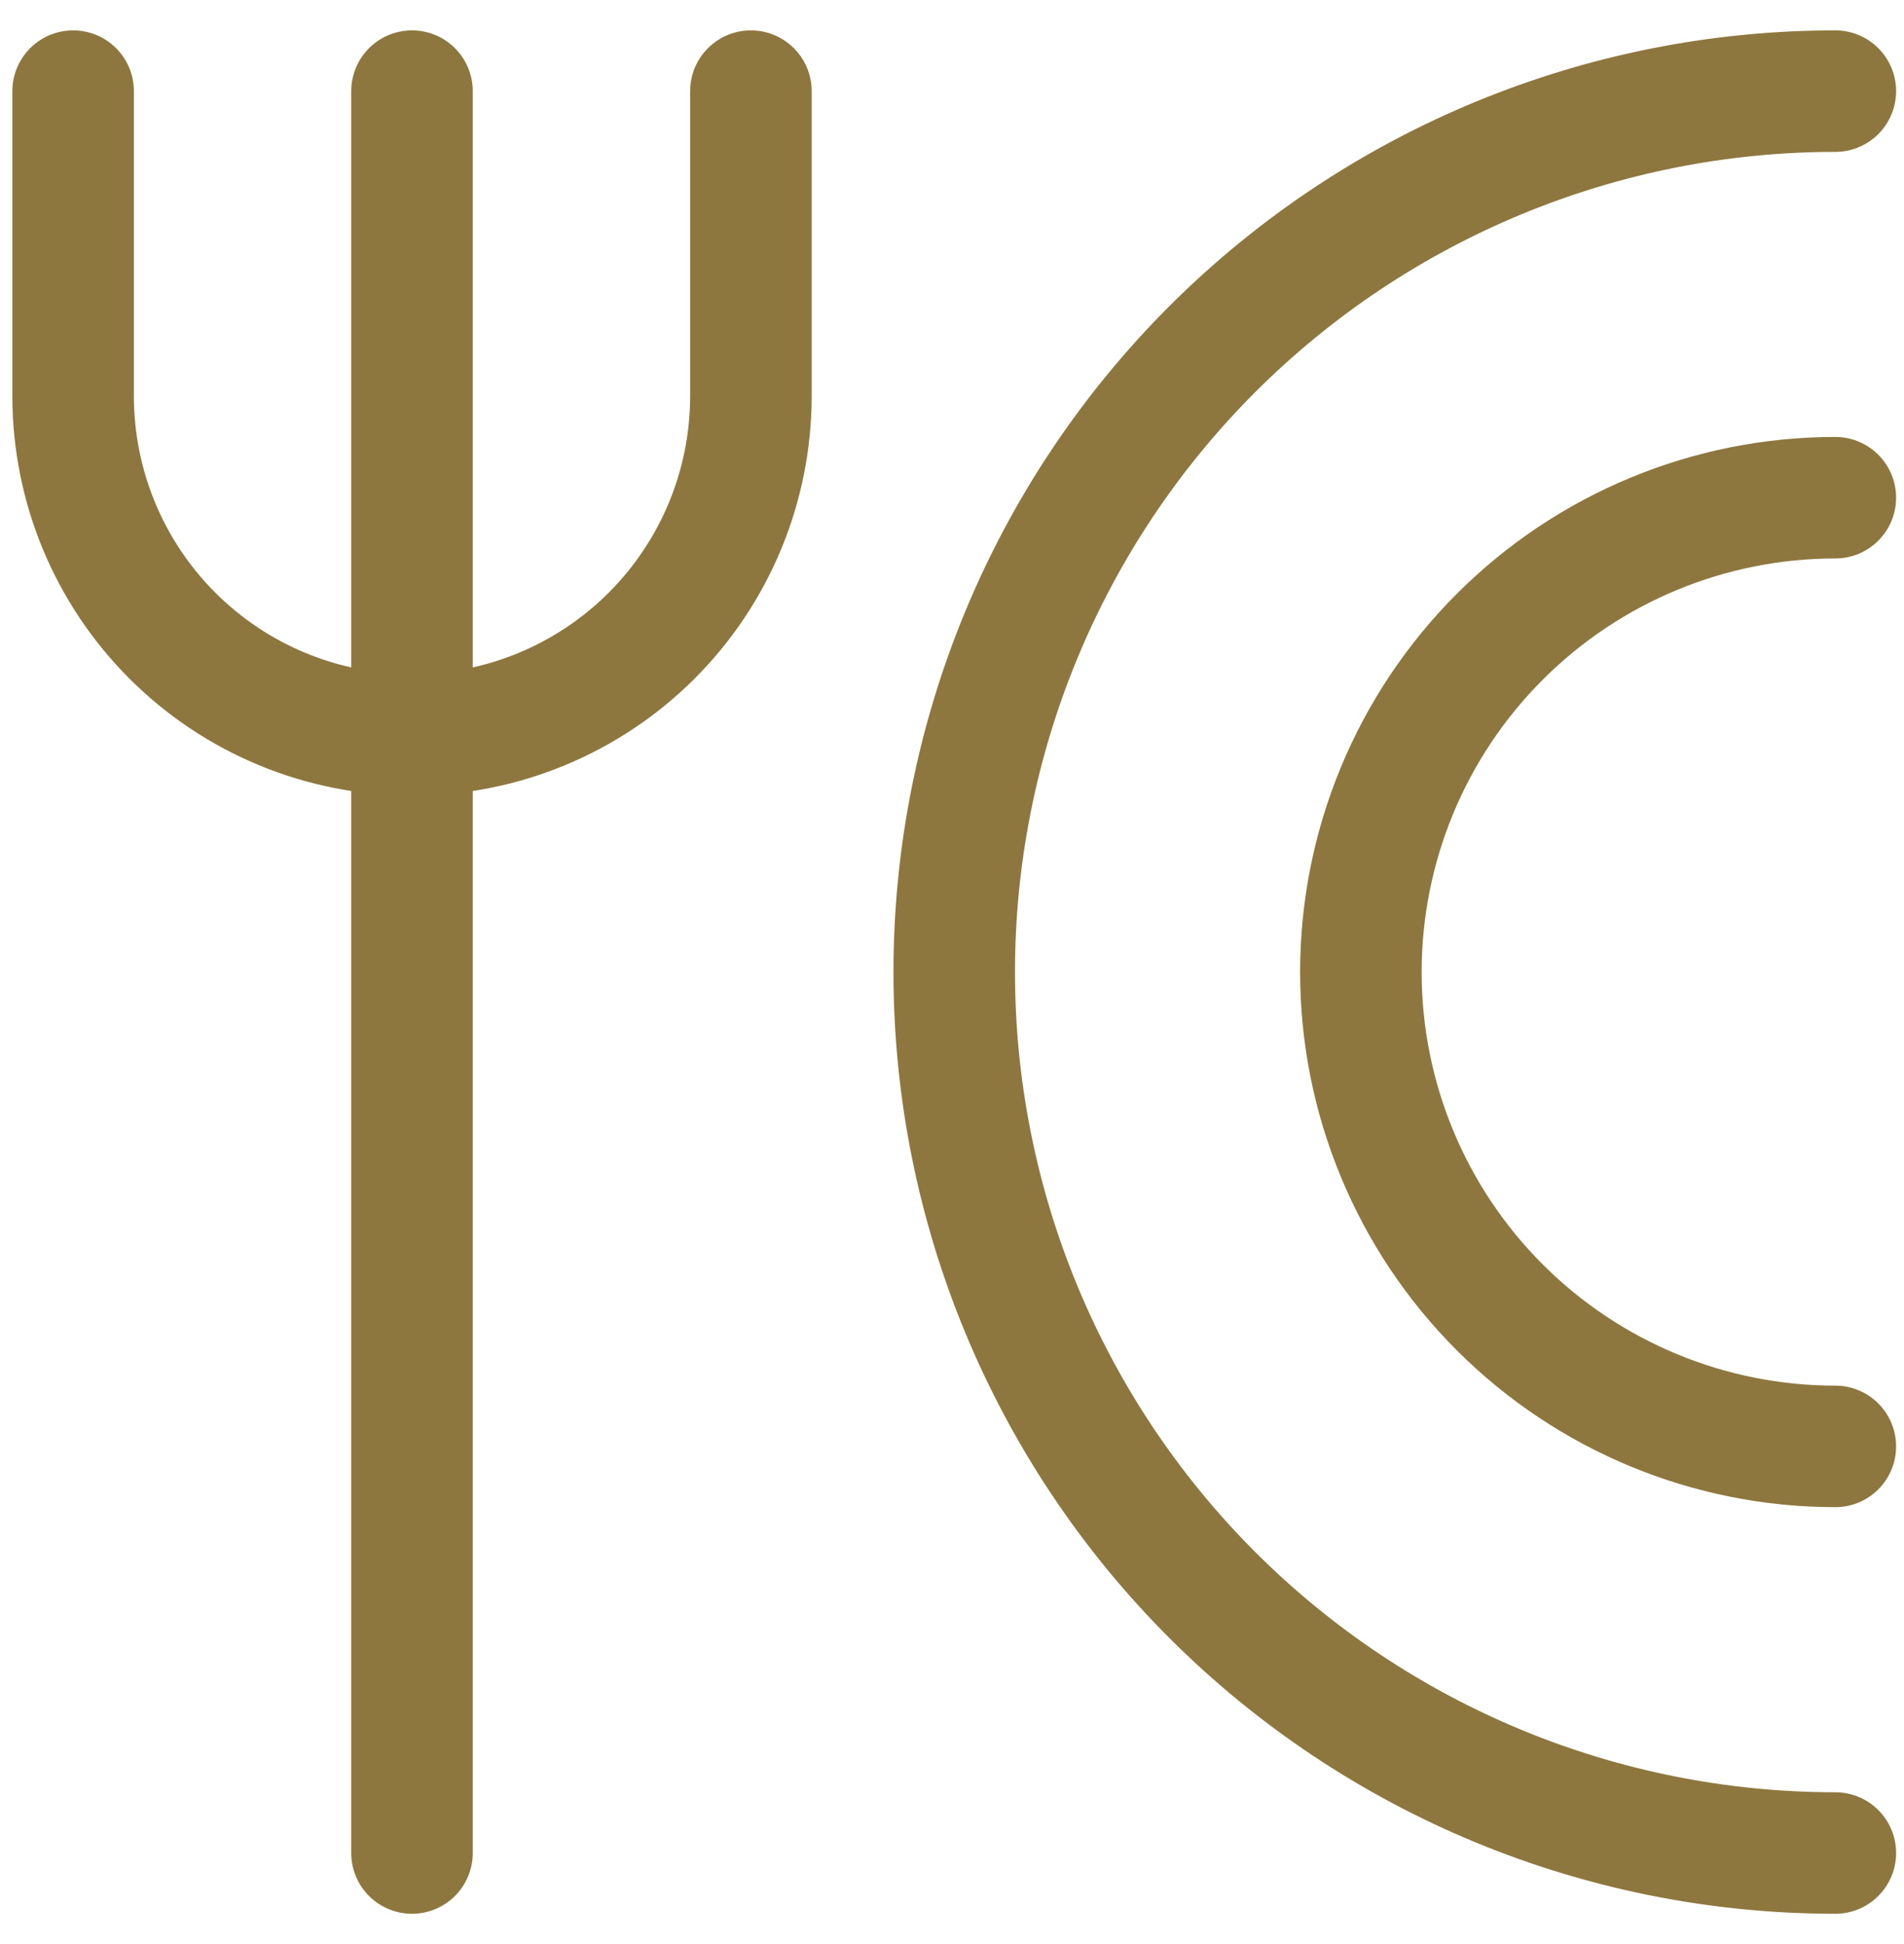
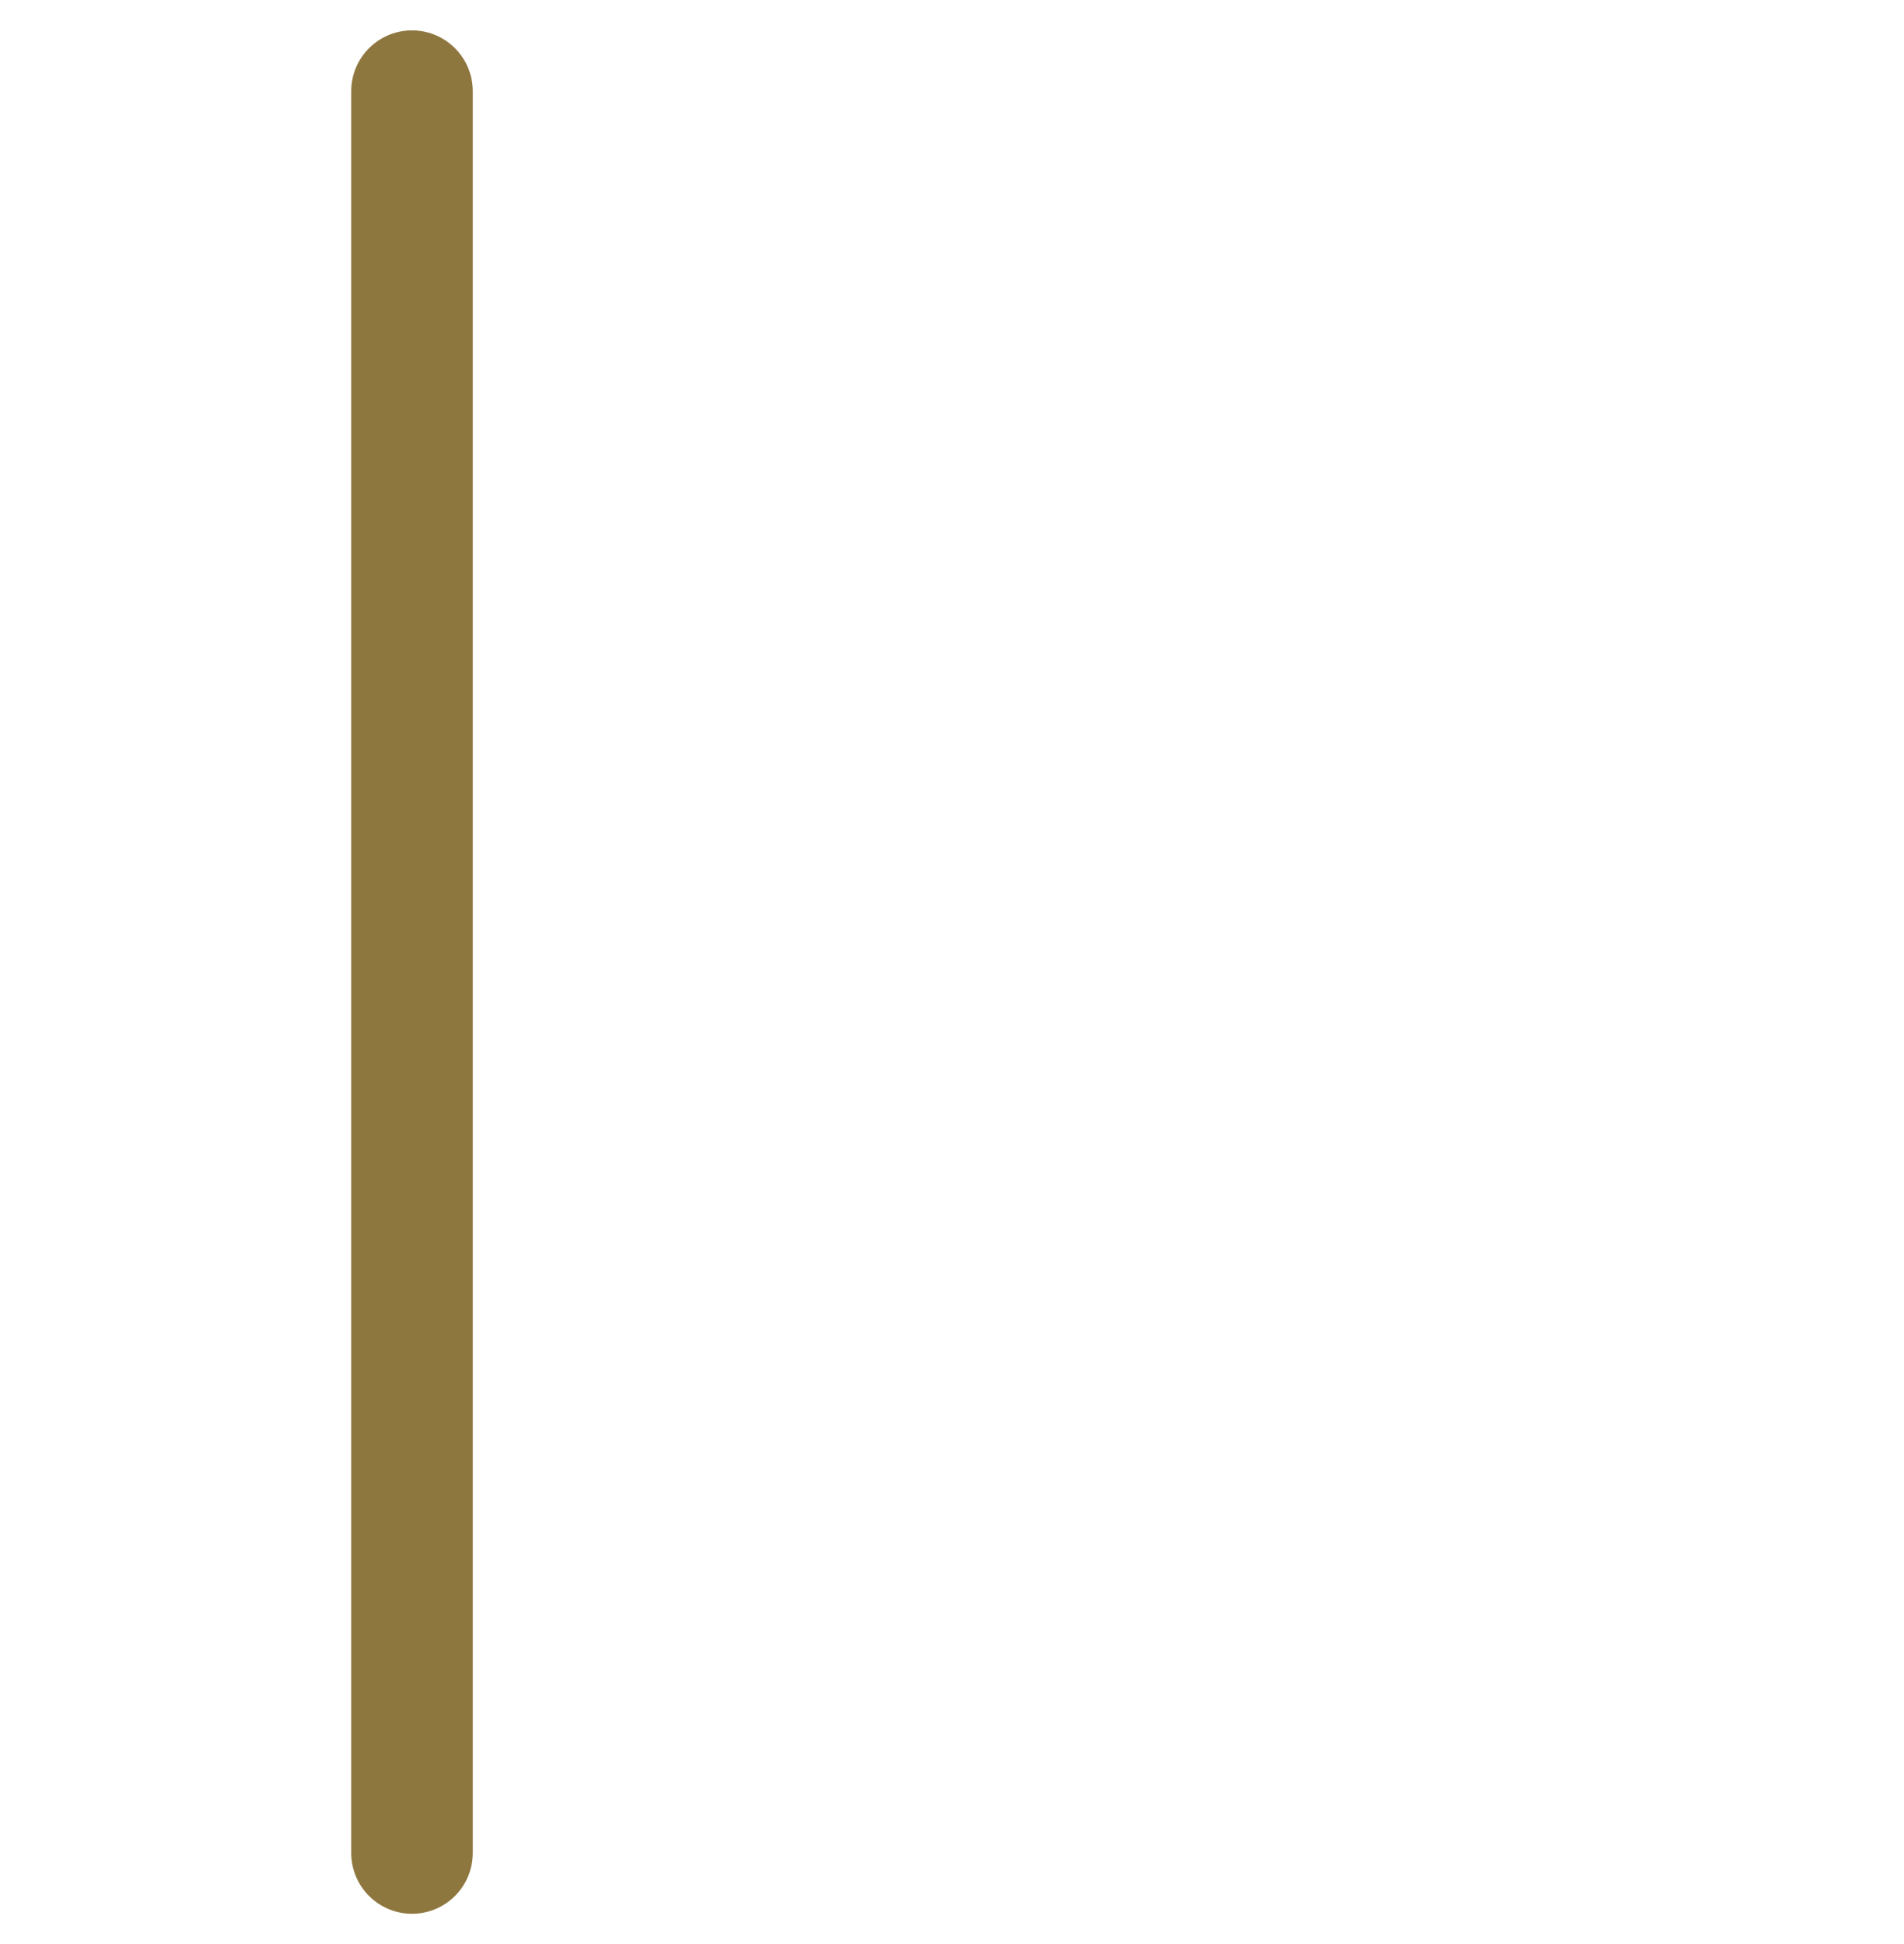
<svg xmlns="http://www.w3.org/2000/svg" width="47" height="48" viewBox="0 0 47 48" fill="none">
-   <path d="M1.805 2.25V9.779C1.805 11.998 2.686 14.125 4.255 15.694C5.824 17.263 7.952 18.144 10.17 18.144C12.389 18.144 14.517 17.263 16.086 15.694C17.654 14.125 18.536 11.998 18.536 9.779V2.25" stroke="#8E773F" stroke-width="3" stroke-linecap="round" stroke-linejoin="round" />
  <path d="M10.17 2.25V45.75" stroke="#8E773F" stroke-width="3" stroke-linecap="round" stroke-linejoin="round" />
-   <path d="M45.305 45.75C39.536 45.75 34.004 43.459 29.925 39.38C25.846 35.301 23.555 29.768 23.555 24C23.555 18.232 25.846 12.699 29.925 8.62C34.004 4.542 39.536 2.25 45.305 2.25" stroke="#8E773F" stroke-width="3" stroke-linecap="round" stroke-linejoin="round" />
-   <path d="M45.305 35.711C42.199 35.711 39.22 34.477 37.024 32.281C34.827 30.085 33.593 27.106 33.593 24C33.593 20.894 34.827 17.915 37.024 15.719C39.22 13.522 42.199 12.288 45.305 12.288" stroke="#8E773F" stroke-width="3" stroke-linecap="round" stroke-linejoin="round" />
</svg>